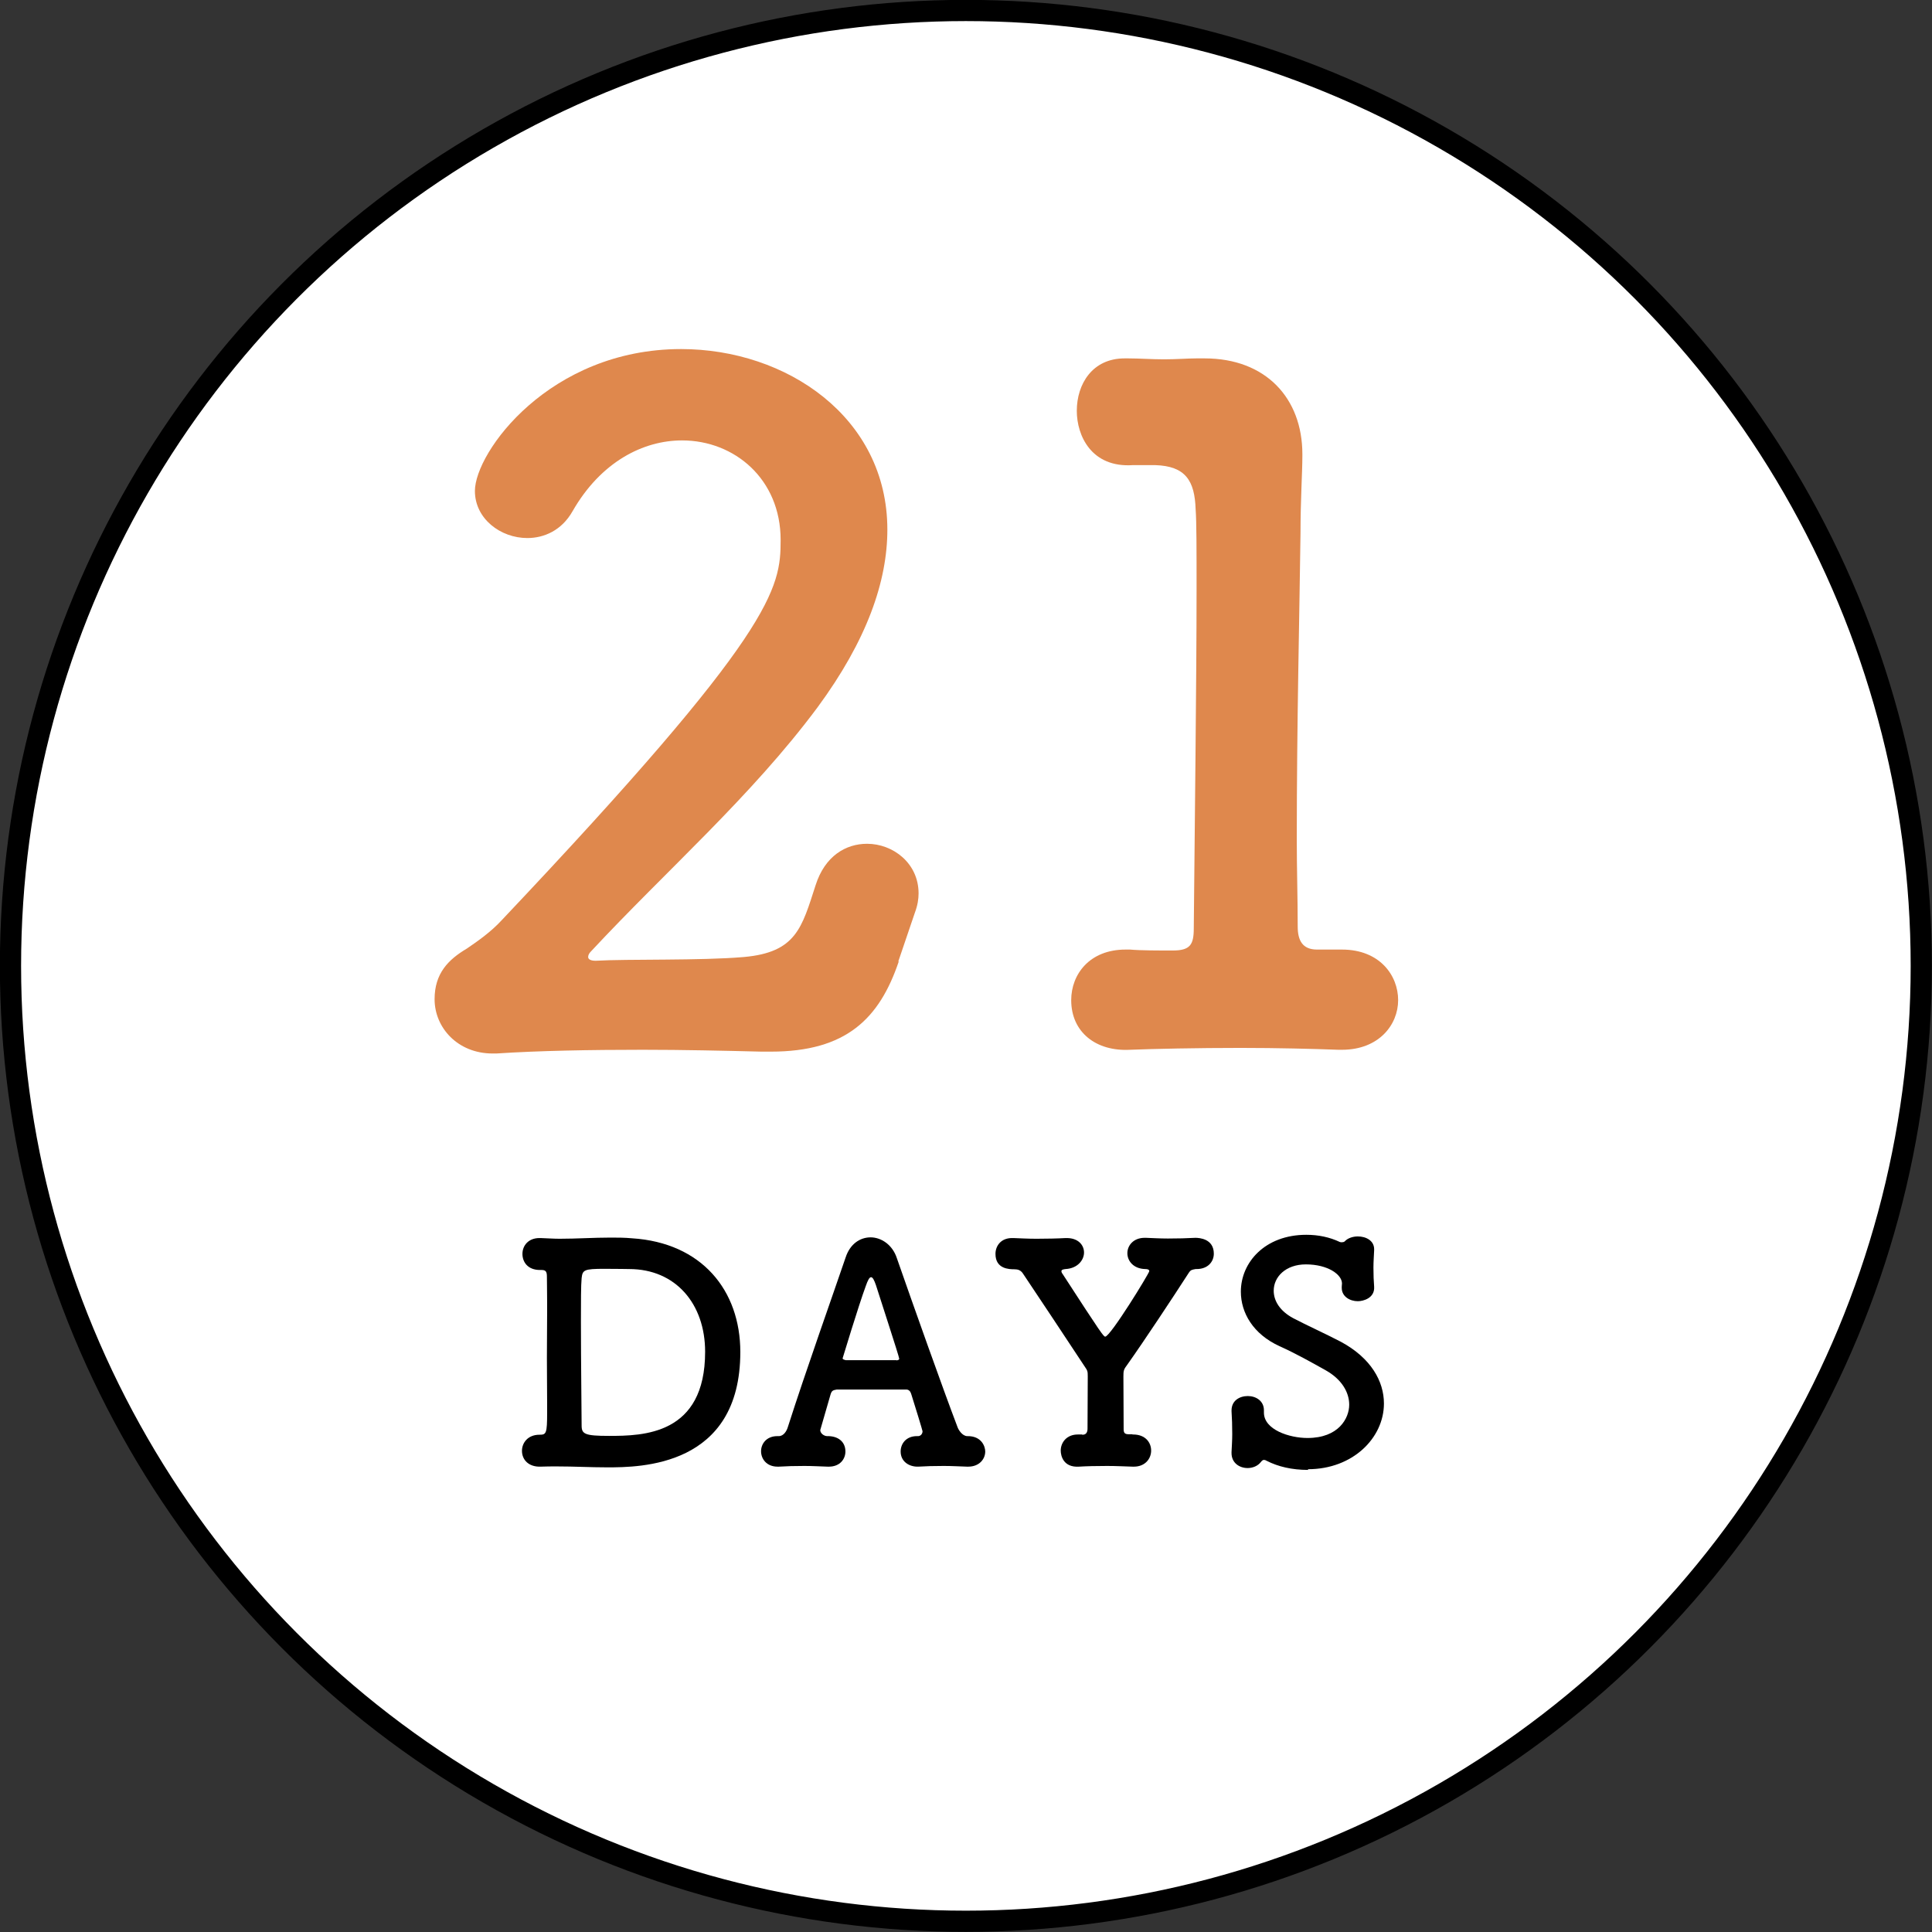
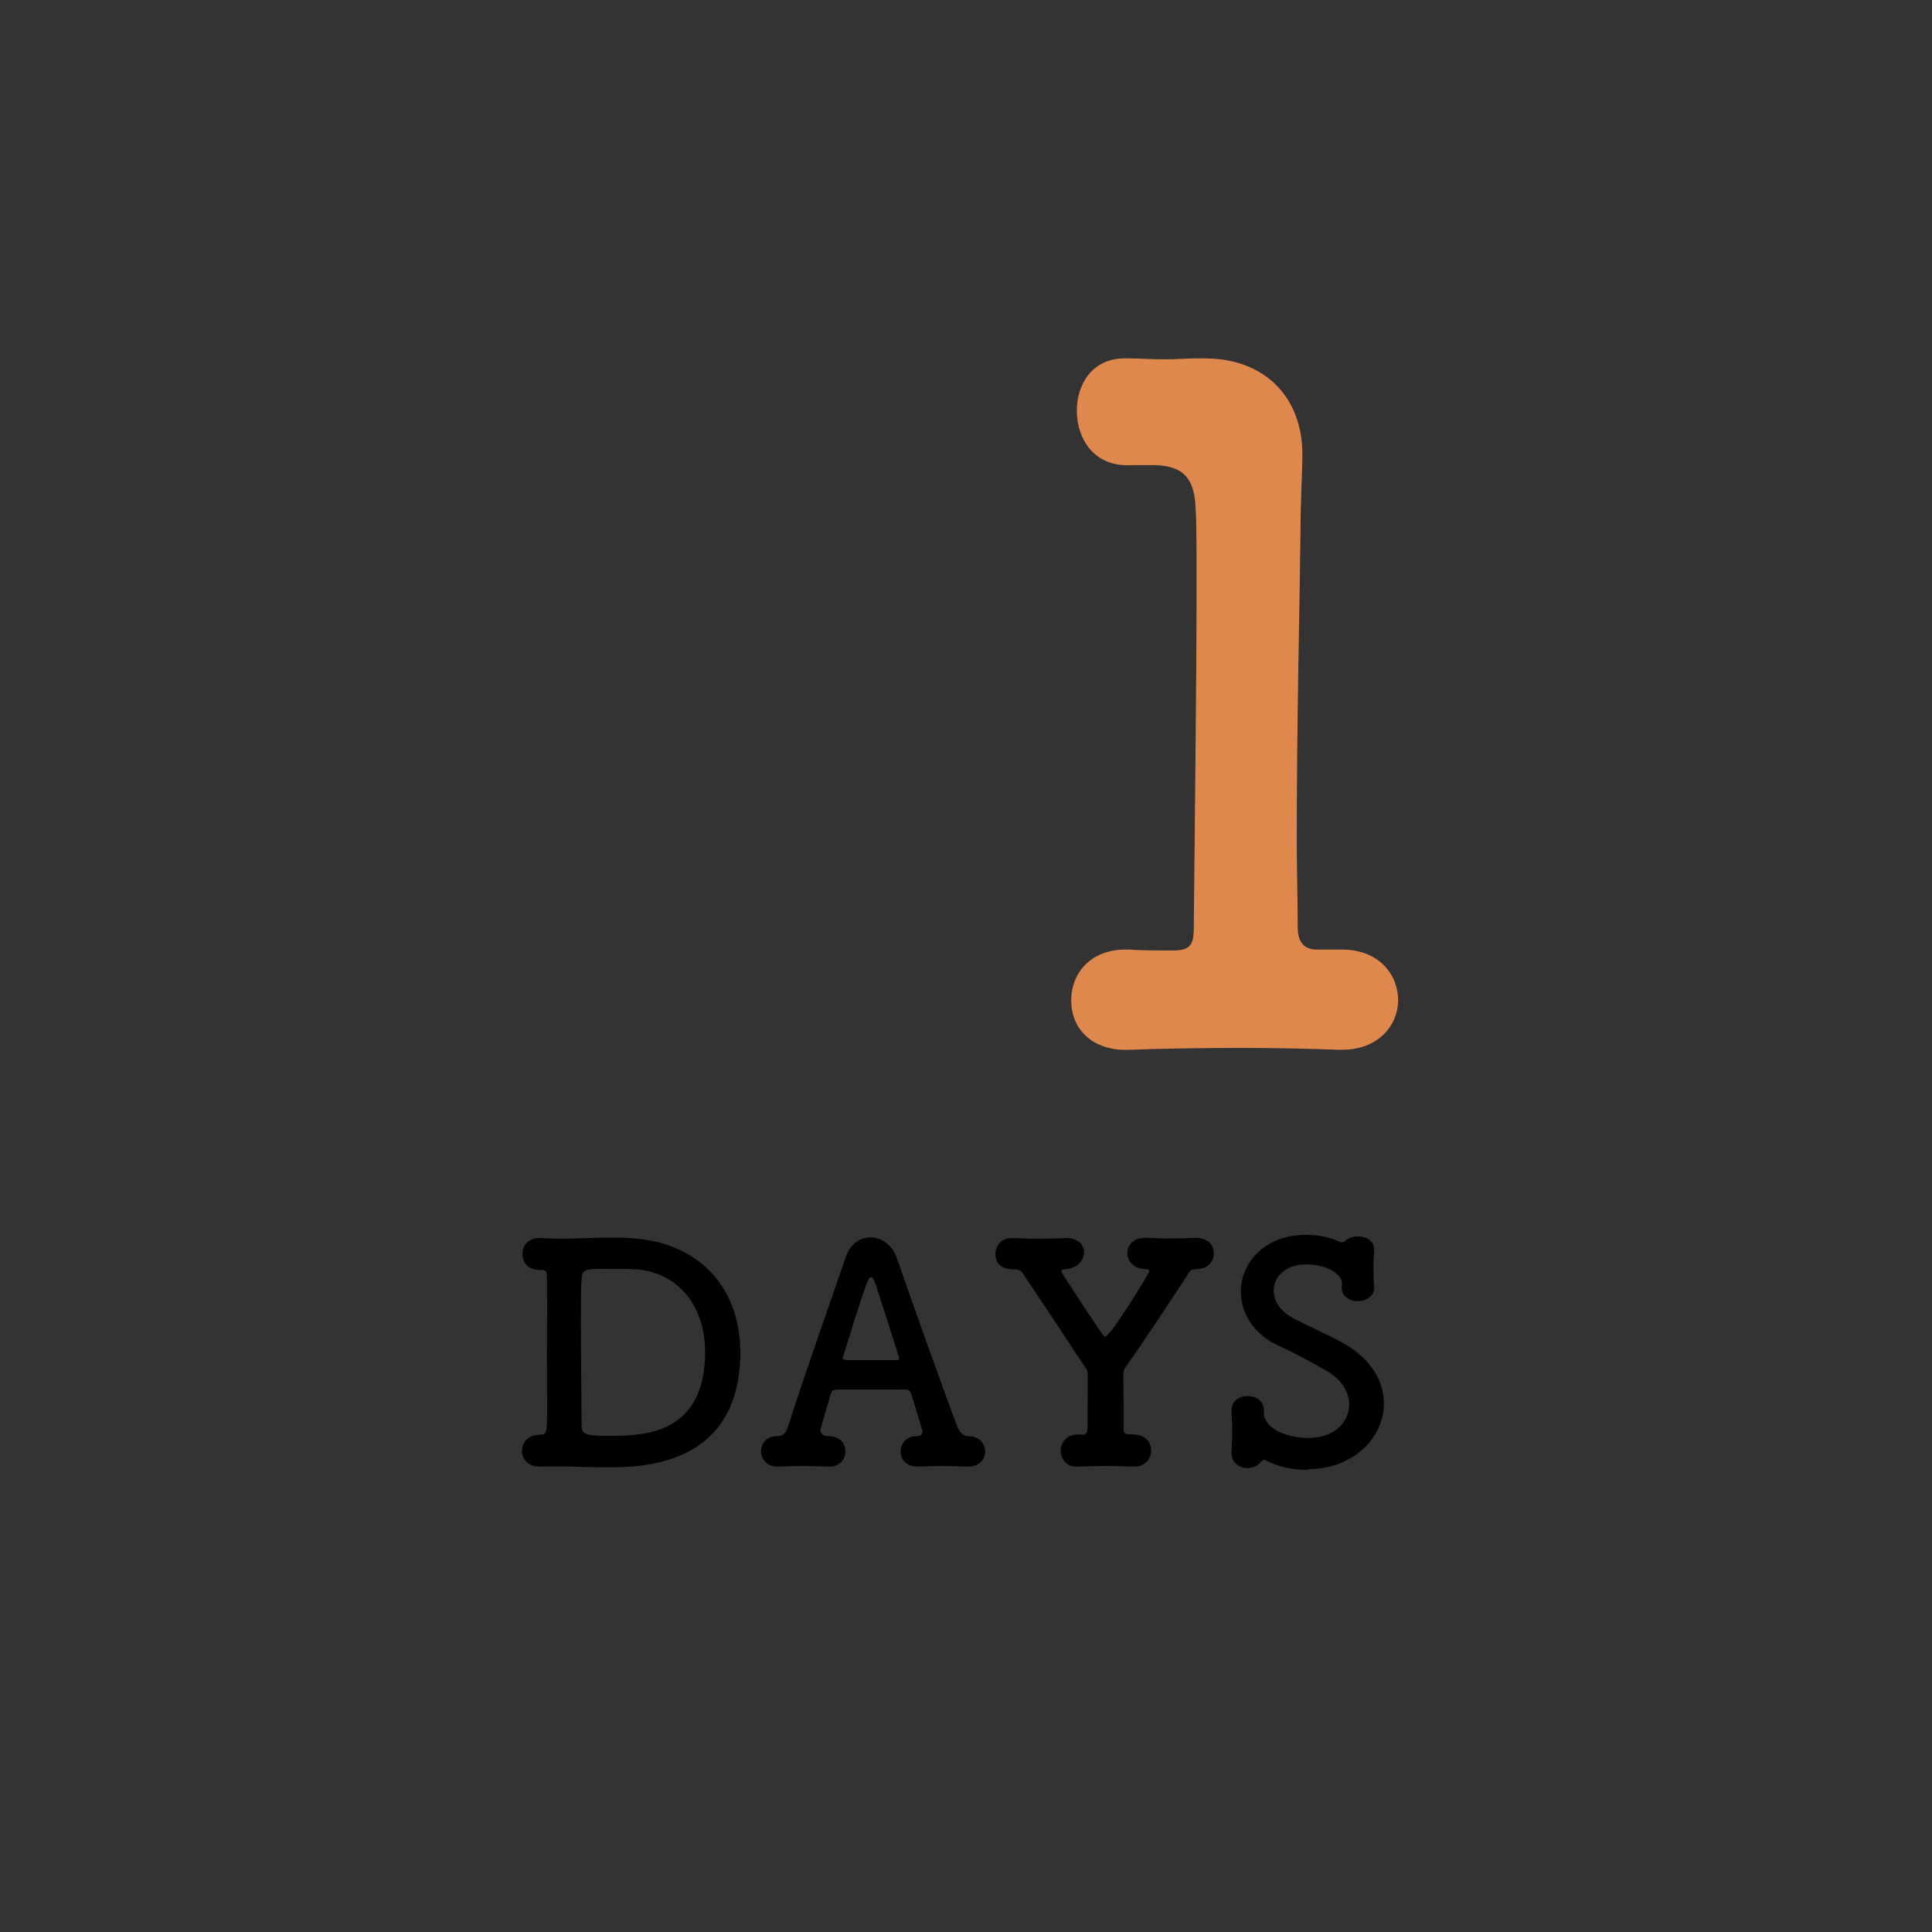
<svg xmlns="http://www.w3.org/2000/svg" id="_レイヤー_2" viewBox="0 0 82.91 82.91">
  <rect x="0" y="0" width="82.91" height="82.91" fill="#333333" stroke="none" />
  <defs>
    <style>.cls-1{fill:#fff;stroke:#000;stroke-miterlimit:10;stroke-width:.91px;}.cls-2{fill:#df884d;}</style>
  </defs>
  <g id="_レイヤー_3">
-     <circle class="cls-1" cx="41.45" cy="41.45" r="41" />
    <path d="M26.06,62.97c-.74,0-1.4-.04-2.16-.04-.23,0-.47,0-.72.01-.49.01-.78-.29-.78-.68,0-.34.25-.69.75-.69.29,0,.33-.04.33-.96v-.38c0-.57-.01-1.26-.01-1.96s.01-1.4.01-2v-.36c0-.48-.01-.87-.01-1.12,0-.21-.04-.29-.23-.29h-.07c-.52,0-.75-.34-.75-.69s.25-.68.73-.68h.05c.29.01.56.03.82.03.75,0,1.43-.05,2.18-.05.3,0,.6,0,.92.03,3,.19,4.65,2.24,4.65,4.88,0,4.93-4.29,4.95-5.72,4.95ZM25.94,54.45c-.88,0-.94.05-.98.4-.03.3-.03,1.03-.03,1.87,0,1.72.03,3.95.03,4.46,0,.36.14.44,1.17.44,1.47,0,4.13-.04,4.13-3.61,0-2.05-1.26-3.55-3.26-3.55,0,0-.57-.01-1.07-.01Z" />
    <path d="M39.4,61.63c.1,0,.19-.09.19-.21,0-.03-.34-1.14-.49-1.61-.03-.1-.1-.18-.21-.18h-2.98c-.17.03-.22.05-.27.22-.13.44-.44,1.52-.44,1.52,0,.14.16.26.3.26.44-.01.78.22.78.66,0,.32-.23.65-.71.65h-.05c-.33-.01-.66-.03-1-.03-.42,0-.79.01-1.1.03h-.05c-.48,0-.71-.34-.71-.66s.23-.65.7-.65h.06c.21,0,.34-.22.39-.39.75-2.35,1.96-5.75,2.48-7.28.19-.58.62-.86,1.07-.86s.94.31,1.13.9c.69,1.98,1.96,5.56,2.6,7.24.04.12.21.39.42.39.61-.01.77.44.77.66,0,.32-.25.65-.73.65h-.05c-.33-.01-.66-.03-1-.03-.42,0-.79.01-1.1.03-.39.01-.75-.22-.75-.65,0-.33.23-.66.7-.66h.08ZM38.47,58.38c.08-.01.12-.03.12-.07,0-.09-.9-2.83-1-3.16-.08-.23-.14-.34-.21-.34s-.14.13-.23.39c-.3.81-.99,3.09-.99,3.09,0,.04.03.05.13.08h2.18Z" />
    <path d="M48.6,61.56h.03c.52,0,.77.34.77.69s-.26.69-.74.69h-.05c-.34-.01-.73-.03-1.1-.03-.46,0-.9.01-1.21.03-.66.04-.78-.46-.78-.69,0-.34.25-.69.73-.69h.18s.01.01.03.01c.16,0,.21-.12.21-.26,0-.71.01-1.43.01-2.24,0-.23-.01-.25-.14-.44-.83-1.26-1.96-2.96-2.65-3.99-.09-.13-.21-.17-.35-.17-.23,0-.82-.01-.82-.66,0-.34.23-.68.71-.68h.06c.27.01.62.03.99.03.44,0,.9-.01,1.25-.03h.05c.49,0,.74.3.74.62s-.27.68-.79.71c-.1.01-.18.03-.18.09,0,.03.01.07.05.12,1.68,2.59,1.76,2.69,1.83,2.69.22,0,1.89-2.72,1.89-2.81,0-.07-.08-.09-.17-.09-.51-.01-.77-.35-.77-.68s.26-.66.74-.66h.06c.27.01.6.03.94.03.42,0,.83-.01,1.18-.03.17,0,.79.04.79.68,0,.34-.25.66-.74.66h-.04c-.16.03-.21.03-.3.17-.69,1.07-1.9,2.9-2.63,3.93-.16.21-.17.26-.17.52,0,.58.01,1.42.01,2.24,0,.17.04.23.23.23h.14Z" />
    <path d="M56.14,63.08c-.7,0-1.29-.14-1.78-.39-.05-.03-.08-.04-.12-.04-.05,0-.09.04-.13.09-.13.17-.35.26-.57.26-.35,0-.69-.22-.69-.64v-.05c.01-.22.03-.49.03-.77,0-.34-.01-.7-.03-.98v-.03c0-.43.35-.62.7-.62s.69.21.69.61v.1c0,.74,1.1,1.09,1.87,1.09,1.33,0,1.79-.84,1.79-1.43,0-.52-.31-1.08-1-1.47-.57-.32-1.3-.73-1.99-1.04-1.14-.52-1.66-1.44-1.66-2.34,0-1.25,1.03-2.44,2.81-2.44.51,0,1,.1,1.44.31.03.01.05.01.09.01s.09-.01.12-.04c.13-.14.35-.21.56-.21.35,0,.7.18.7.55v.04c-.01.25-.03.49-.03.75,0,.3.01.59.03.82.03.49-.47.62-.7.62-.34,0-.69-.2-.69-.57v-.05c0-.05.01-.1.01-.14,0-.38-.6-.82-1.55-.82-.86,0-1.38.53-1.38,1.13,0,.43.26.87.84,1.18.55.29,1.43.69,2.04,1.01,1.3.7,1.85,1.7,1.85,2.65,0,1.48-1.34,2.82-3.26,2.82Z" />
-     <path class="cls-2" d="M38.57,41.26c-.83,2.45-2.25,3.87-5.49,3.87h-.4c-1.62-.04-3.36-.08-5.1-.08-2.25,0-4.47.04-6.28.16h-.16c-1.5,0-2.49-1.11-2.49-2.33,0-1.11.59-1.7,1.38-2.17.47-.32,1.03-.71,1.5-1.22,11.74-12.41,11.97-14.23,11.97-16.32,0-2.61-1.98-4.27-4.23-4.27-1.66,0-3.48.91-4.7,3.04-.47.83-1.23,1.15-1.94,1.15-1.15,0-2.25-.83-2.25-2.02,0-1.66,3.2-6.09,8.85-6.09,4.51,0,8.85,2.92,8.85,7.75,0,2.21-.87,4.74-3,7.63-2.85,3.83-6.48,6.99-9.72,10.47-.08.08-.12.16-.12.24s.08.16.32.16c1.38-.08,4.51,0,6.36-.16,2.25-.2,2.49-1.26,3.08-3.08.4-1.26,1.3-1.78,2.21-1.78,1.11,0,2.21.83,2.21,2.13,0,.24-.04.51-.16.83l-.71,2.09Z" />
    <path class="cls-2" d="M57.43,40.75h.16c1.62,0,2.41,1.11,2.41,2.17s-.83,2.13-2.41,2.13h-.16c-1.07-.04-2.61-.08-4.19-.08-1.86,0-3.75.04-4.74.08-1.46.08-2.53-.75-2.53-2.13,0-1.11.79-2.17,2.33-2.17h.2c.43.04,1.23.04,1.82.04.75,0,.91-.24.91-.95.04-4.43.12-10.67.12-14.58,0-1.66,0-2.88-.04-3.4-.04-1.23-.43-1.86-1.74-1.9h-.95c-1.78.12-2.41-1.26-2.41-2.33,0-1.15.67-2.25,2.05-2.25h.16c.47,0,.99.04,1.54.04.51,0,1.03-.04,1.38-.04h.36c2.61,0,4.19,1.7,4.19,4.11v.08c0,.71-.08,1.86-.08,3.32-.04,3.28-.16,8.1-.16,13.16,0,1.23.04,2.49.04,3.71,0,.59.2.99.83.99h.91Z" />
  </g>
</svg>